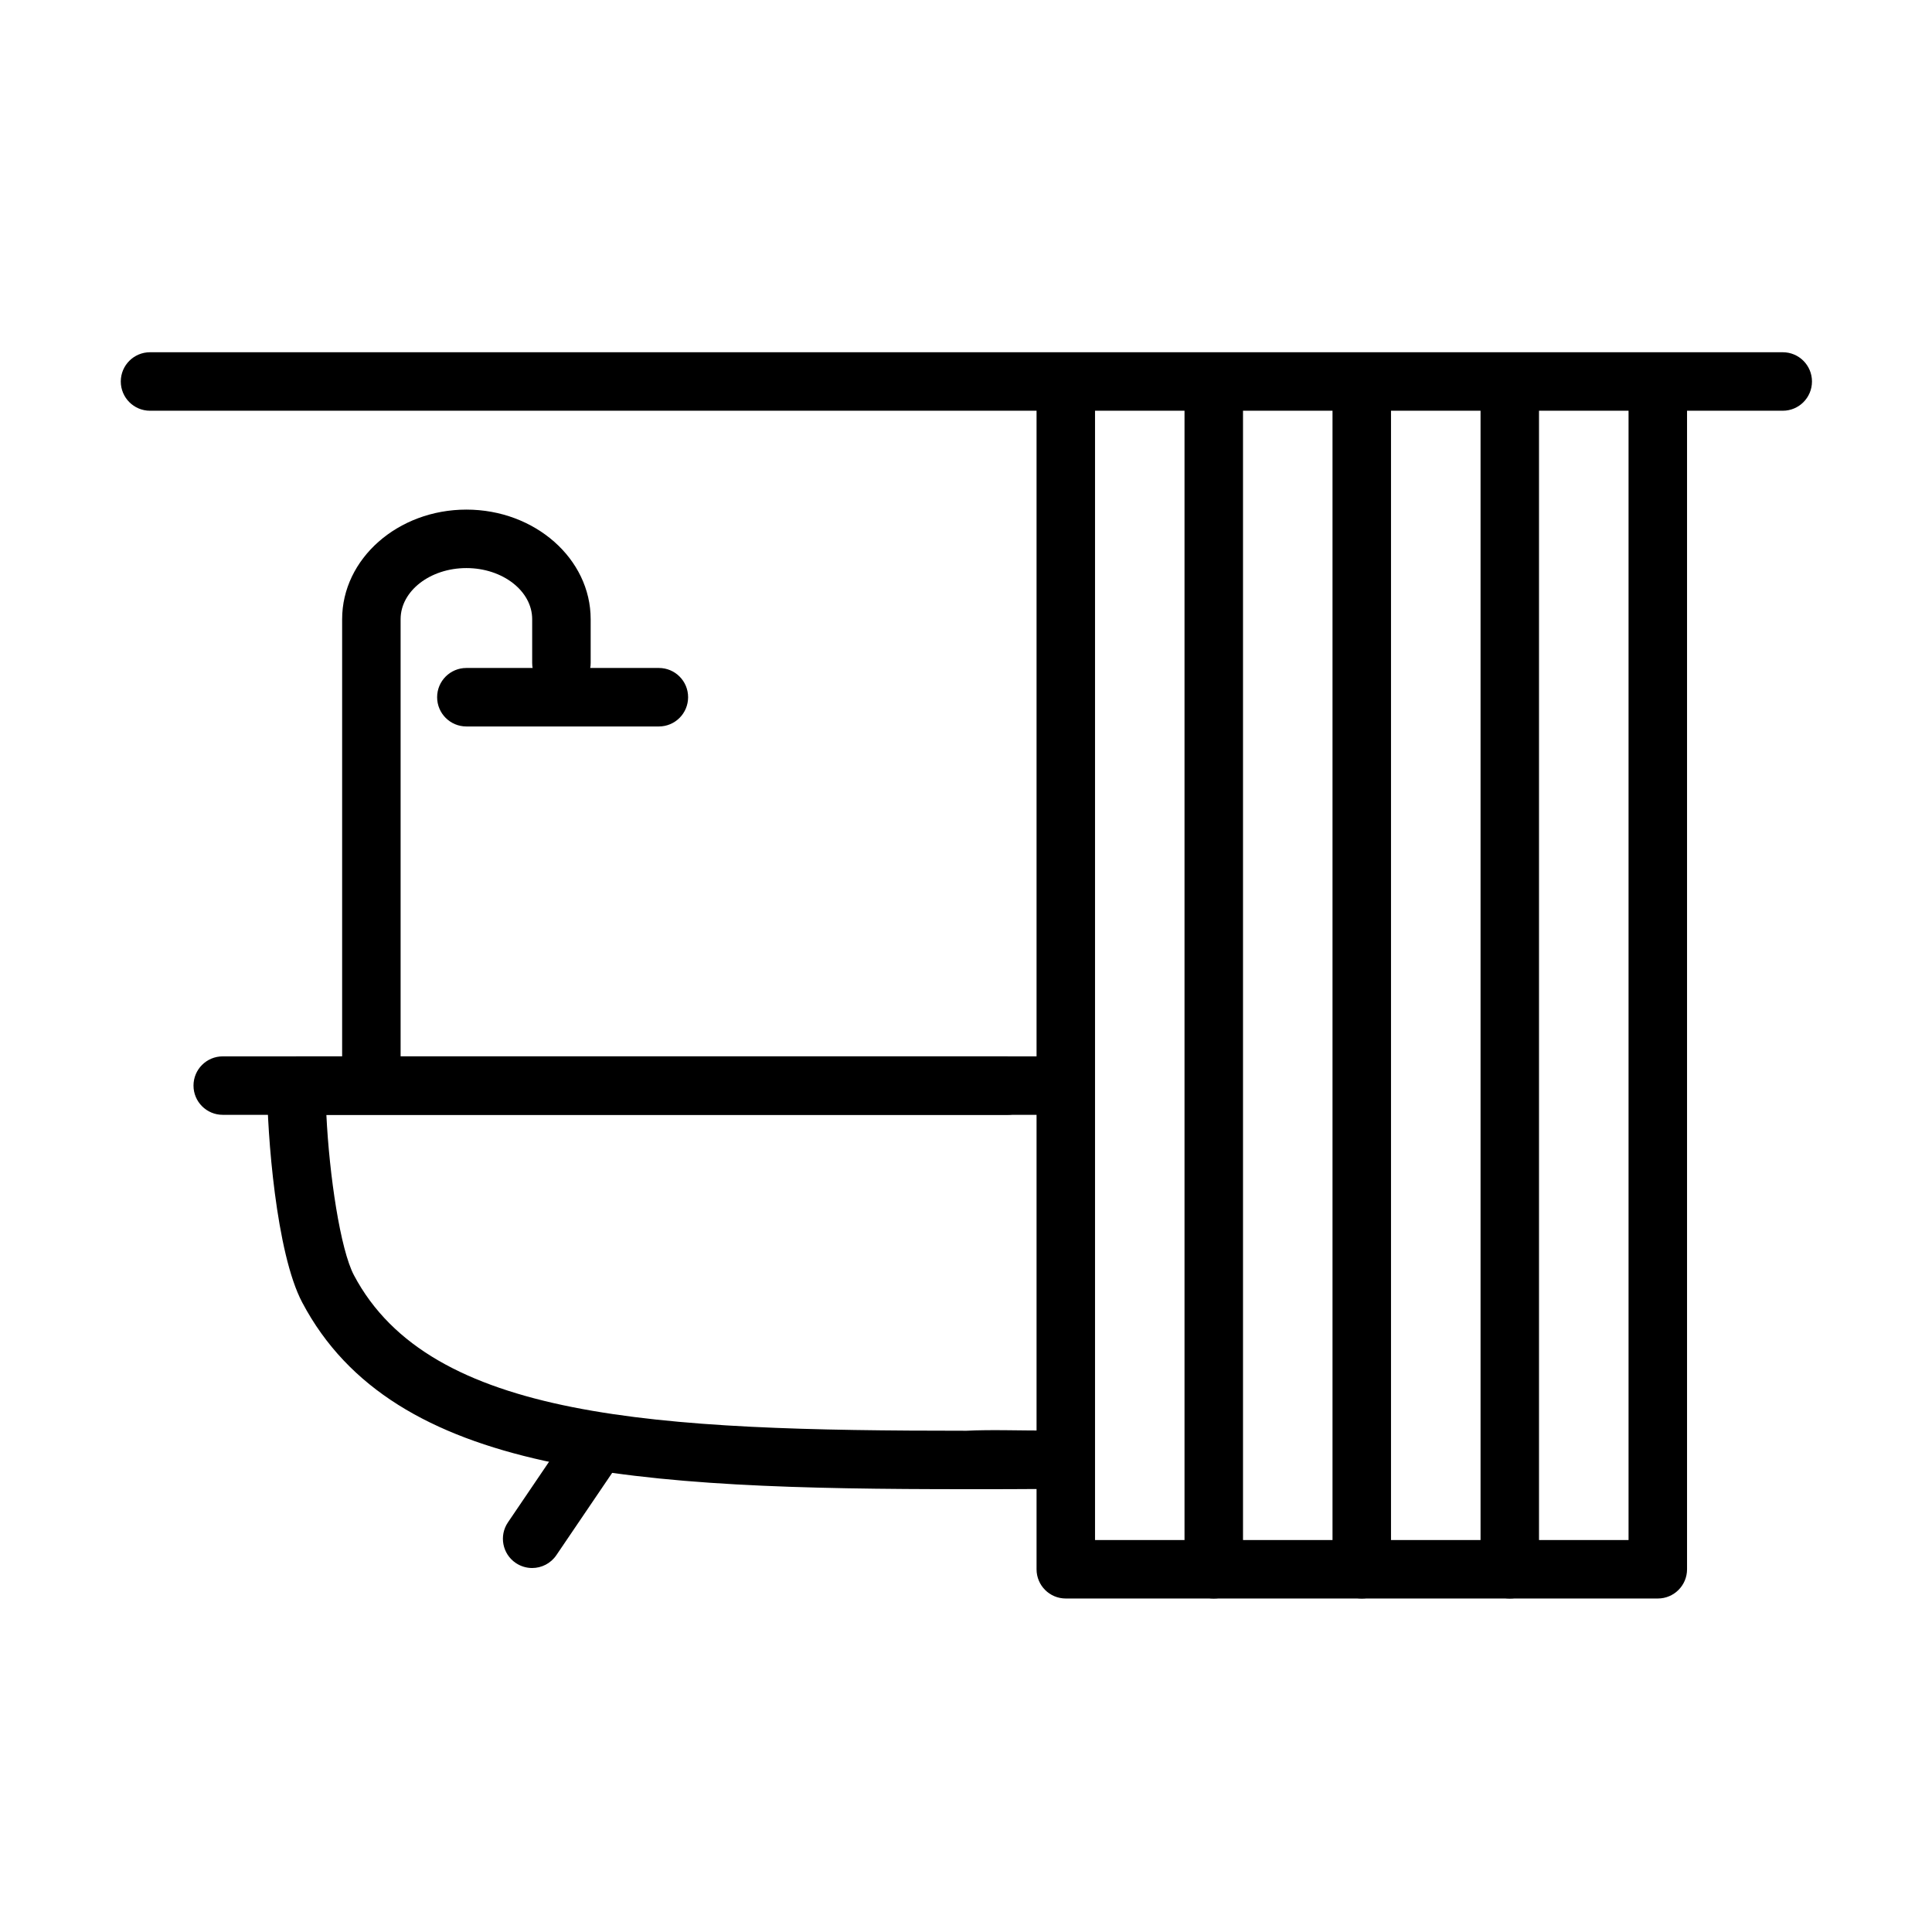
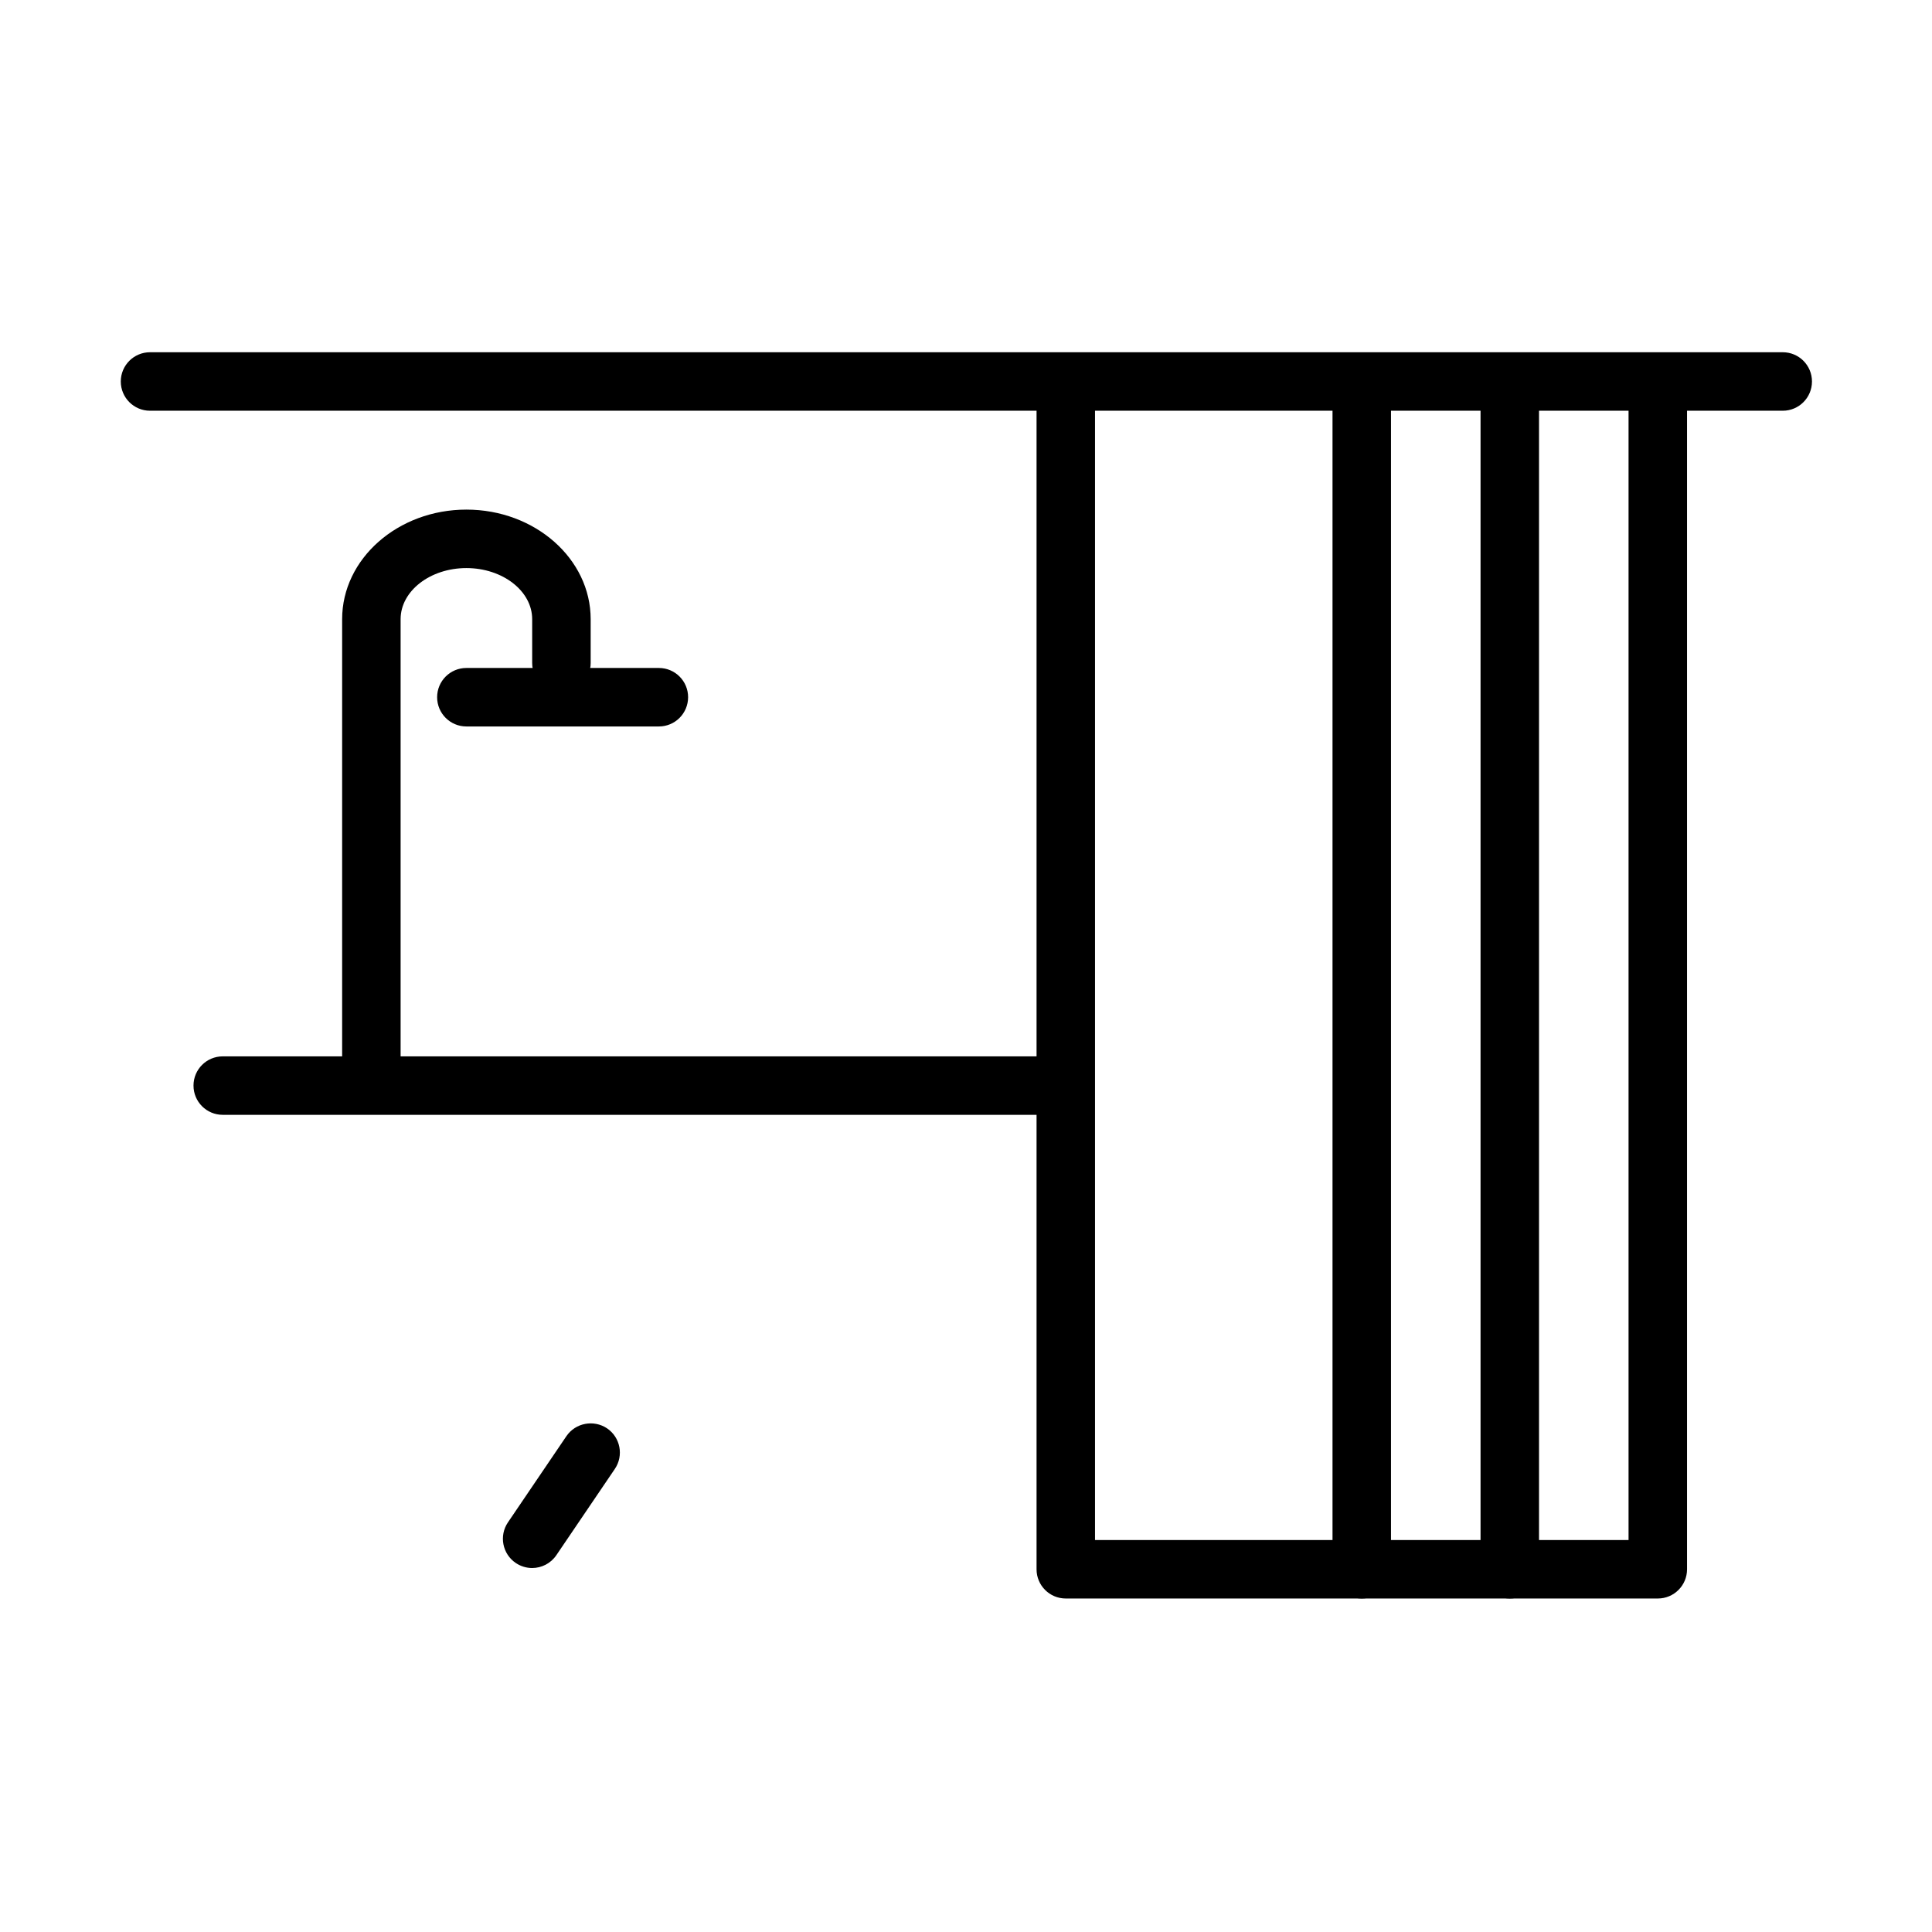
<svg xmlns="http://www.w3.org/2000/svg" fill="#000000" width="800px" height="800px" version="1.1" viewBox="144 144 512 512">
  <g>
    <path d="m616.45 252.85h-432.69c-4.281 0-7.75-3.465-7.75-7.75 0-4.281 3.465-7.75 7.75-7.75h432.69c4.281 0 7.742 3.465 7.742 7.75 0.004 4.281-3.465 7.75-7.742 7.75z" />
-     <path d="m400.11 538.65c-87.734 0-151.72-3.543-176-49.453-6.969-13.121-9.316-44.996-9.316-57.504 0-4.281 3.465-7.742 7.75-7.742h188.41c4.281 0 7.75 3.465 7.75 7.742 0 4.289-3.465 7.75-7.75 7.75h-180.46c0.77 16.012 3.699 35.699 7.309 42.512 20.254 38.254 80.051 41.207 162.32 41.207 6.766-0.348 14.609 0 21.738-0.074h0.086c4.246 0 7.703 3.422 7.75 7.668 0.039 4.273-3.394 7.777-7.668 7.828-7.191 0.066-14.488 0.066-21.902 0.066z" />
    <path d="m285.02 559.54c-1.496 0-3.012-0.441-4.344-1.336-3.543-2.41-4.465-7.227-2.066-10.762l15.496-22.852c2.418-3.535 7.246-4.418 10.766-2.066 3.543 2.402 4.465 7.219 2.066 10.758l-15.496 22.852c-1.492 2.207-3.938 3.406-6.422 3.406z" />
    <path d="m421.59 439.44h-218.56c-4.289 0-7.75-3.465-7.75-7.75 0-4.281 3.465-7.742 7.75-7.742h218.56c4.289 0 7.75 3.465 7.75 7.742 0 4.289-3.461 7.75-7.75 7.75z" />
    <path d="m242.42 437.87c-4.281 0-7.75-3.465-7.75-7.75v-122.03c0-16.012 14.773-29.039 32.93-29.039s32.934 13.027 32.934 29.039v11.621c0 4.281-3.465 7.75-7.75 7.75-4.281 0-7.75-3.465-7.75-7.75v-11.621c0-7.461-7.824-13.543-17.434-13.543s-17.434 6.082-17.434 13.543v122.03c0 4.277-3.465 7.75-7.746 7.75z" />
    <path d="m583.34 567.62h-156.9c-4.281 0-7.742-3.465-7.742-7.742v-308.96c0-4.281 3.465-7.75 7.742-7.75s7.754 3.465 7.754 7.75v301.21h141.39v-301.21c0-4.281 3.465-7.75 7.75-7.75 4.289 0 7.75 3.465 7.75 7.75v308.96c0 4.277-3.465 7.742-7.746 7.742z" />
    <path d="m544.11 567.62c-4.281 0-7.75-3.465-7.75-7.742v-308.96c0-4.281 3.465-7.75 7.75-7.75 4.281 0 7.742 3.465 7.742 7.75v308.96c0.004 4.277-3.461 7.742-7.742 7.742z" />
    <path d="m504.88 567.62c-4.281 0-7.75-3.465-7.75-7.742v-308.96c0-4.281 3.465-7.75 7.75-7.75 4.281 0 7.75 3.465 7.75 7.75v308.96c-0.004 4.277-3.469 7.742-7.75 7.742z" />
-     <path d="m465.66 567.62c-4.281 0-7.75-3.465-7.75-7.742v-308.96c0-4.281 3.465-7.75 7.75-7.75 4.281 0 7.75 3.465 7.75 7.75v308.96c0 4.277-3.469 7.742-7.75 7.742z" />
    <path d="m318.61 336.52h-51.016c-4.281 0-7.75-3.465-7.75-7.75 0-4.281 3.465-7.75 7.75-7.75h51.012c4.289 0 7.75 3.465 7.75 7.75-0.004 4.281-3.465 7.75-7.746 7.75z" />
  </g>
</svg>